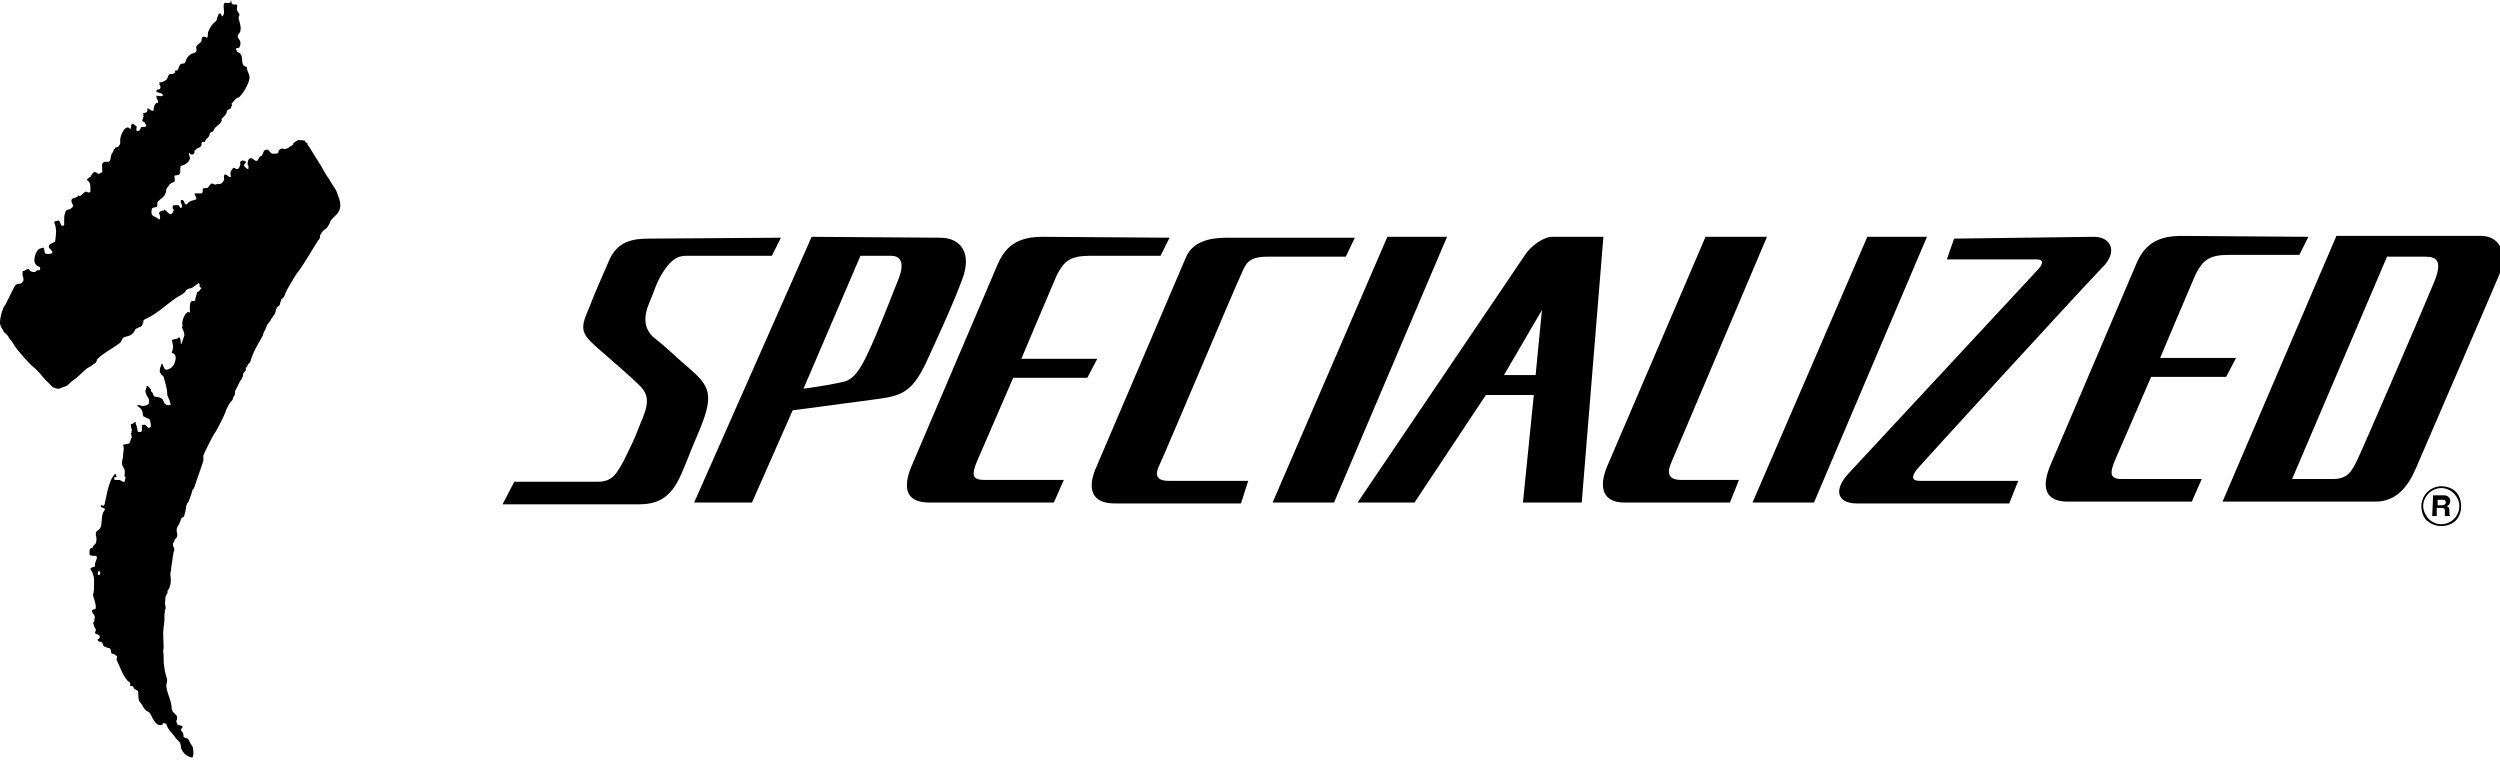
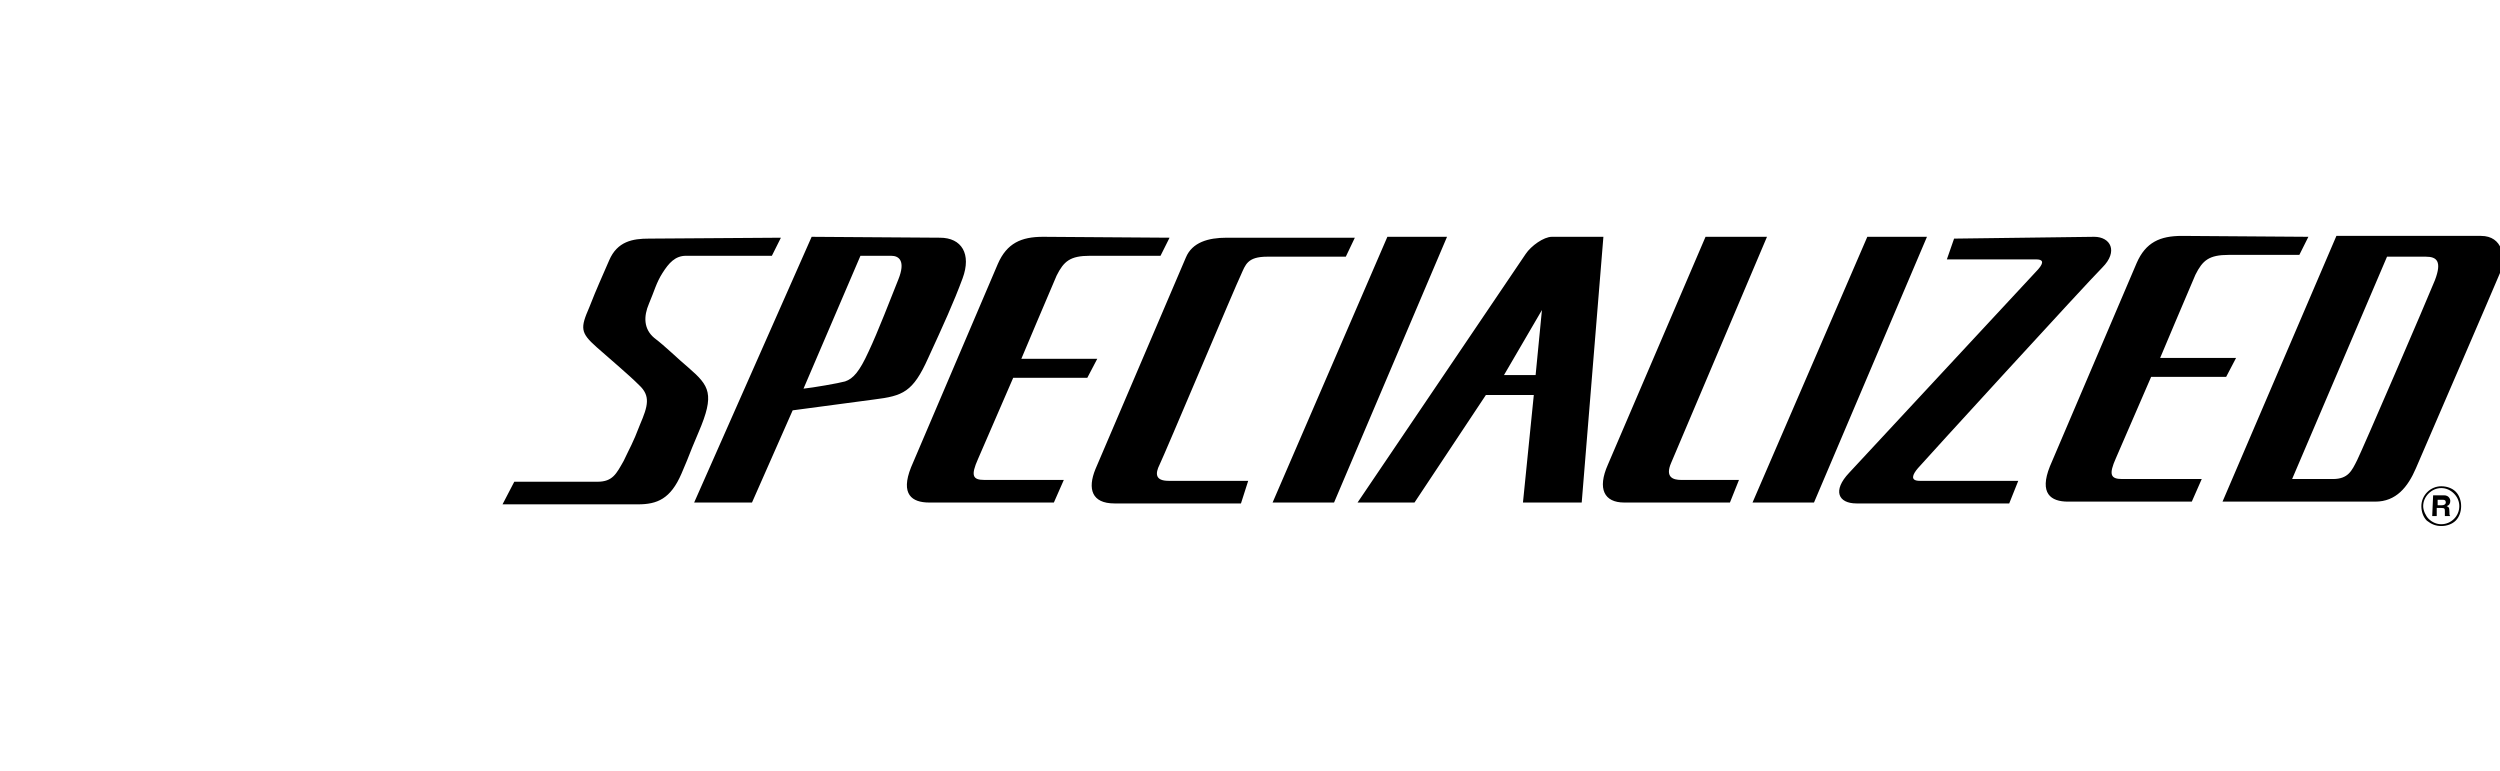
<svg xmlns="http://www.w3.org/2000/svg" version="1.1" id="svg4175" x="0px" y="0px" viewBox="0 0 276.6 85.3" style="enable-background:new 0 0 276.6 85.3;" xml:space="preserve">
  <path d="M270.2,55.9c0.2,0,0.4-0.1,0.4-0.3c0-0.1,0-0.3-0.3-0.3h-0.6v0.6L270.2,55.9z M269.2,54.8h1.2c0.6,0,0.7,0.5,0.7,0.6  c0,0.3-0.1,0.5-0.4,0.6c0.2,0.1,0.3,0.1,0.3,0.6c0,0.3,0,0.4,0.1,0.5v0h-0.6c0-0.1,0-0.2,0-0.5c0-0.3,0-0.4-0.4-0.4h-0.5v0.9h-0.5  L269.2,54.8z M268.1,56c0-0.5,0.2-1,0.6-1.4c0.4-0.4,0.9-0.6,1.4-0.6c0.5,0,1,0.2,1.4,0.6c0.4,0.4,0.6,0.9,0.6,1.4c0,1.1-0.9,2-2,2  c-0.5,0-1-0.2-1.4-0.6C268.4,57.1,268.1,56.5,268.1,56 M270.1,58.2c0.6,0,1.2-0.2,1.6-0.6c0.4-0.4,0.6-1,0.6-1.6  c0-0.6-0.2-1.2-0.6-1.6c-0.4-0.4-1-0.6-1.6-0.6c-1.2,0-2.2,1-2.2,2.2c0,0.6,0.2,1.2,0.6,1.6C269,58,269.5,58.2,270.1,58.2   M245.9,55.5l12.6-29.4h16c2.4,0,2.8,2.4,2.1,4.1c-0.7,1.7-8.4,19.5-9.3,21.6c-0.9,2.1-2.2,3.7-4.5,3.7H245.9z M256.4,53h1.7  c1.7,0,2.1-0.9,2.7-2.1c0.6-1.2,7.8-17.9,8.6-19.9c0.8-2.1,0.2-2.6-1-2.6h-4.3L253.6,53h2.1H256.4z M86.4,26.3l-1,2l-9.5,0  c-1.2,0-1.9,0.8-2.6,1.9c-0.7,1.1-0.9,2-1.5,3.4c-0.6,1.4-0.6,2.8,0.6,3.8c1.2,0.9,2.6,2.3,3.8,3.3c2.3,2,2.9,2.9,1.1,7.1  c-1.4,3.3-0.7,1.8-1.9,4.6c-1.2,2.8-2.7,3.4-4.8,3.4H55.6l1.3-2.5h9.2c1.7,0,2.1-0.9,2.9-2.3c0.7-1.5,1-1.9,1.8-4  c0.9-2.1,1.2-3.2-0.1-4.4c-1.2-1.2-2.9-2.6-4.7-4.2c-1.8-1.6-1.8-2.1-0.8-4.4c0.9-2.3,1.3-3.1,2.2-5.2c0.9-2.1,2.6-2.4,4.4-2.4  L86.4,26.3z M104,26.3c2.4,0,3.5,1.8,2.5,4.5c-1,2.7-2.1,5.1-3.8,8.8c-1.7,3.8-2.8,4.2-6,4.6l-9,1.2l-4.5,10.2h-6.4l13-29.4  L104,26.3z M255.4,26.2l-1,2h-7.8c-2.2,0-2.9,0.6-3.7,2.2c-0.7,1.6-3.9,9.2-3.9,9.2h8.4l-1.1,2.1H238l-3.9,9  c-0.8,1.8-0.6,2.3,0.7,2.3h6.8h2l-1.1,2.5h-13.7c-1.9,0-3.2-0.9-2-3.9l9.6-22.5c1-2.3,2.6-3,5-3L255.4,26.2z M129.4,26.3l-1,2h-7.8  c-2.2,0-2.9,0.6-3.7,2.2c-0.7,1.6-3.9,9.2-3.9,9.2h8.4l-1.1,2.1h-8.2l-3.9,9c-0.8,1.8-0.6,2.3,0.7,2.3h8.8l-1.1,2.5h-13.8  c-1.9,0-3.2-0.9-2-3.9l9.6-22.5c1-2.3,2.6-3,5-3L129.4,26.3z M149.9,26.3l-1,2.1h-8.7c-2.2,0-2.4,0.9-2.9,2c-0.5,1-8.5,20-9,21  c-0.5,1-0.5,1.8,1,1.8h8.8l-0.8,2.5h-14c-2.5,0-3-1.6-2.1-3.8l10-23.4c0.7-1.7,2.5-2.2,4.5-2.2H149.9z M213.2,26.2l-12.5,29.4h-6.8  l12.7-29.4H213.2z M160.1,26.2l-12.5,29.4h-6.8l12.7-29.4H160.1z M177.4,26.2l-2.4,29.4h-6.5l1.2-11.9h-5.3l-7.9,11.9h-6.3  l18.6-27.5c0.6-0.9,2-1.9,2.9-1.9H177.4z M195.5,26.2l-10.6,25c-0.7,1.6,0.2,1.9,1.1,1.9h6.4l-1,2.5h-11.7c-2.2,0-3-1.5-1.8-4.2  l10.8-25.2H195.5z M231.7,26.2c1.8,0,2.7,1.6,0.9,3.4c-1.8,1.8-19.8,21.5-20.4,22.2c-0.6,0.7-0.9,1.4,0.2,1.4h10.9l-1,2.5h-16.9  c-2,0-2.7-1.4-0.8-3.4l20.9-22.5c0.7-0.8,0.5-1.1-0.2-1.1h-9.9l0.8-2.3L231.7,26.2z M98.6,28.3h-3.4L88.9,43c1-0.1,3.9-0.6,4.6-0.8  c0.9-0.3,1.6-1.1,2.6-3.3c1-2.1,2.5-6,3.3-8C100.2,28.9,99.5,28.3,98.6,28.3 M170.6,34.3l-4.2,7.2h3.5L170.6,34.3z" />
-   <path d="M11.1,63.5c0-0.1,0-0.2-0.1-0.3c-0.1-0.3-0.6-0.4-0.5-0.7c0-0.4,0.5-1,0-1c-0.2,0-0.6,0-0.6-0.2c0-0.2,0-0.5,0.1-0.6  c0.1-0.1,0.3-0.1,0.3-0.2c0-0.2,0.2-0.2,0.3-0.4c0.1-0.3,0.1-0.6,0-0.9c0-0.2,0-0.4,0.2-0.5c0.2-0.1,0.4-0.4,0.4-0.6  c0.1-0.6,0-1.2,0.4-1.7c0.1-0.1-0.2-0.2-0.4-0.3c-0.1,0,0-0.2,0.1-0.3c-0.1,0.1,0.1,0.1,0.1,0.2c0.1-0.1,0.2-0.2,0.2-0.3  c0-0.2,0.1-0.4,0.1-0.5c0.2-1,0.5-2.4,1.1-2.8h0c0,0.1,0.1,0.3,0.1,0.4c-0.1,0-0.2,0-0.3,0c0.1,0.1,0,0.3,0.1,0.3c0.1,0,0.3,0,0.5,0  c0.1,0,0.2,0.1,0.4,0.2c0.3,0.1,0.2-0.3,0.3-0.5c-0.2-0.1-0.1-0.2-0.1-0.4v-0.3c0-0.3-0.4-0.6-0.3-1c0-0.2,0.1-0.4,0.1-0.5  c0-0.5,0.2-1,0-1.4c0.2,0,0.4-0.1,0.6-0.1c0.3-0.1,0.2-0.6,0.4-0.7c-0.1-0.1,0-0.2-0.1-0.4c-0.1-0.1,0.2-0.1,0-0.3c0,0,0.2,0,0.1,0  c0-0.2-0.1-0.4-0.1-0.5c0-0.1-0.1-0.3,0.1-0.3c0.1,0,0.2-0.1,0.3-0.2c0,0,0.1,0,0.1,0c0,0.3,0.2,0.5,0.2,0.8c0,0.1,0,0.3,0.2,0.3  c0.1,0,0.3,0,0.3-0.2c0-0.2,0-0.4,0-0.5c0-0.1,0.1-0.1,0.2-0.1c0.3-0.1,0.4,0.5,0.7,0.3c0.2-0.1,0-0.7,0-0.8c0-0.1-0.1-0.1-0.2-0.2  c-0.2,0-0.3-0.2-0.5-0.2c0,0-0.1-0.2-0.1-0.2c0-0.5-0.2-0.7-0.6-1c0,0,0-0.1,0.1-0.1c0.2,0,0.4,0.2,0.6,0.1c0.2,0,0.5-0.1,0.6-0.3  c0-0.2,0-0.4-0.1-0.6c-0.2-0.2-0.2-0.4-0.3-0.6c-0.1-0.2,0.2-0.5,0.1-0.7c0.3,0,0.3,0.2,0.5,0.4c0,0,0,0.1,0,0.2  c0.3,0.1,0.2,0.6,0.5,0.6c0.2,0,0.6,0.1,0.7,0.2c0.2,0.1,0.2,0.5,0.4,0.6c0.1,0.1,0.3,0.2,0.5,0.1c0.2,0,0-0.2,0-0.3  c0-0.3-0.3-0.6-0.3-0.9c0-0.6-0.2-1.2-0.4-1.9c0-0.1-0.2-0.2-0.3-0.3c0-0.1-0.1-0.2-0.1-0.2c-0.1-0.3,0.1-0.7,0.2-1  c0.2,0.2,0.2,0.7,0.5,0.7c0.4,0,0.8-0.4,0.9-0.7c0.1-0.3,0.3-0.8-0.1-1.1c0,0-0.2,0-0.2-0.1s0.1-0.2,0.1-0.3c0.1-0.4,0-0.7-0.1-1.1  c0.2,0,0.3-0.1,0.4-0.1c0.1,0,0.3,0,0.4-0.2c0.2,0.1,0.2,0.5,0.2,0.7c0,0.1,0.1,0,0.1,0c0.1-0.3,0.2-0.6,0.3-0.9  c0-0.2-0.1-0.6-0.3-0.9c0.1,0,0.1-0.2,0.1-0.2c-0.2-0.5,0.5-2,0.9-1.3c-0.1-0.1-0.1-0.3-0.1-0.5c0-0.2,0-0.6,0.1-0.8  c0.1-0.2,0.5,0,0.5-0.2c0-0.3,0.2-0.6,0.2-0.9c0.3,0,0.3-0.3,0.5-0.4c-0.1-0.1-0.3-0.2-0.2-0.3c0-0.1-0.1-0.3-0.1-0.3  c-0.3,0.2-0.6,0.5-0.9,0.6c-0.2,0-0.4,0.1-0.5,0.2c-0.1,0.2-0.3,0.4-0.5,0.5c-1,0.5-1.9,1.4-2.8,2c-0.4,0.3-1,0.6-1.4,0.8  c0,0-0.1,0.2,0,0.3c0,0-0.1,0-0.1,0c0,0.3-0.2,0.5-0.4,0.5c-0.2,0.1-0.5,0.2-0.5,0.4c-0.1,0.2-0.3,0.4-0.5,0.5  c-0.2,0.1-0.4,0.1-0.6,0.2c-0.3,0-0.3,0.5-0.6,0.7c-0.8,0.6-1.7,1-2.4,1.7c-0.1,0.1-0.1,0.4-0.3,0.5c-0.2,0.1-0.4,0.3-0.6,0.4  c-0.5,0.2-1.2,1.1-1.7,1.4c-0.2,0.1-0.5,0.4-0.7,0.6c-0.2,0.2-0.6,0.2-0.9,0.4c-0.1,0-0.2,0-0.3,0c-0.1,0-0.2-0.1-0.3-0.1  c-0.1,0-0.2-0.1-0.3-0.2c-0.2-0.2-0.4-0.4-0.6-0.6c-0.5-0.5-0.8-1-1.3-1.4c-0.4-0.3-0.7-0.7-1.1-1.1c-0.5-0.6-1-1.1-1.3-1.7  c-0.1-0.2-0.3-0.3-0.4-0.5c-0.1-0.3-0.4-0.5-0.6-0.7C0.4,36.5,0,36.2,0,35.7c0-0.6,0.2-1.2,0.4-1.7c0-0.1,0.2-0.2,0.2-0.3  c0.3-0.6,0.7-1.4,1-2c0.1-0.2,0.3-0.3,0.5-0.3c0.3,0,0.4-0.2,0.5-0.4c0-0.1,0-0.3-0.1-0.5c0-0.1,0-0.3,0-0.5c0.3,0,0.6-0.4,0.7-0.2  c0.1,0.2,0.3,0.3,0.6,0.3c0.2,0,0.1-0.1,0.3-0.2c0,0,0.1,0,0.2,0c0.2,0,0.2-0.4,0-0.4c-0.3-0.1-0.5-0.4-0.5-0.7  c0-0.4,0.2-1.1,0.6-1.3c0.1,0,0.3-0.1,0.4-0.1c0.2,0.2,0,0.7,0.4,0.7c0.2,0,0.6,0,0.6-0.2c0-0.2-0.4-0.4-0.4-0.6  c0-0.4,0.6-0.4,0.7-0.6C6.2,26,6.3,25.3,6,24.6c0-0.2,0.3-0.1,0.4-0.2c0.3-0.1,0.2,0.5,0.5,0.6c0-0.1,0.2,0,0.2-0.1l0-0.6  c0-0.2,0-0.5,0.1-0.7c0-0.1,0.1-0.4,0.3-0.4S8,23,8.1,22.8c0-0.2-0.2-0.3-0.2-0.6c0-0.4,0.6-0.2,0.8-0.6c0,0,0.1,0.1,0.1,0.1  c0.3-0.1,0.4-0.4,0.7-0.5c0.1,0,0.2,0.1,0.3,0.1c0,0,0.2,0,0.2-0.1v-0.2v-0.3c0-0.4-0.1-0.6-0.4-0.8c0,0,0.2-0.3,0.4-0.3  c0.1-0.1,0.3-0.9,0.8-0.4c0.1,0.1,0.2,0,0.4-0.1c0.2,0,0.1-0.3,0.1-0.4c0-0.1,0-0.3,0-0.5c0-0.2,0.2-0.3,0.4-0.3l0,0H12  c0.3-0.1,0.2-0.5,0.3-0.7l0,0l0,0l0,0c0-0.2,0.3-0.4,0.3-0.7c0.2,0,0.1-0.2,0.2-0.2c0,0,0.1,0,0.1,0l0,0c0.2,0,0.3-0.2,0.4-0.4  c0-0.1,0-0.3,0-0.4c0-0.4,0.2-0.8,0.4-1.1c0.1-0.2,0.5-0.5,0.7-0.1c0.2-0.2,0-0.6,0.3-0.6c0.1,0,0.2,0.2,0.3,0.2  c0.3,0.1-0.1,0.5,0.2,0.6c0.3,0,0.3-0.2,0.4-0.4c0-0.1,0.3,0,0.5-0.1c0.2,0,0-0.3-0.1-0.4l0,0c0,0,0-0.1,0-0.1  c-0.5,0-0.1-0.5-0.1-0.7c0,0-0.1,0-0.1-0.1c0,0,0.2,0,0-0.2c0.2,0,0.4,0,0.5-0.2c0,0,0-0.2,0-0.3c0,0,0.1,0,0.1,0  c0.2,0.1,0.6,0.5,0.6,0.1c0-0.2,0.1-0.6,0.3-0.7c0,0,0.2,0,0.2-0.1c0-0.2-0.2-0.4-0.2-0.6c0,0,0-0.2,0.1-0.1c0.2,0,0.5,0.1,0.6,0  c0.1-0.3-0.4-0.3-0.6-0.4l0,0c0,0,0-0.1-0.1,0c0-0.1,0-0.3,0.2-0.3h0.1c0.2-0.1,0.2-0.4,0-0.6c0-0.1,0.2,0,0-0.2c0.1,0,0.2,0,0.3,0  c0.2-0.1,0.5-0.2,0.6-0.4c0.1-0.2,0.1-0.4,0.3-0.5c0.2,0,0.4,0,0.6-0.2c-0.1,0,0-0.1,0-0.2c0.1,0,0.2,0,0.2,0  c0.2-0.2,0.2-0.6,0.4-0.7c0.1-0.1,0.4,0,0.5-0.2c0.1-0.4,0.3-0.7,0.6-0.9c0.1-0.1,0.5-0.1,0.6-0.3c0.1-0.1,0-0.4,0-0.5  c0.1-0.3,0.5-0.4,0.6-0.7c0-0.1,0-0.3,0.1-0.4c0.2-0.1,0.4,0,0.5,0.1c0.2-0.3,0-0.6,0.2-0.8c0.1-0.3,0.3-0.6,0.5-0.8  C23.8,2.4,24,2.3,24,2.1s0.2-0.4,0.2-0.6c0,0,0.1,0,0.2,0c0.1,0.1,0.1,0.3,0.2,0.3c0.4-0.3,0-1,0.2-1.4c0.1-0.2,0.4,0,0.6-0.1  c0,0,0.2,0,0.1-0.2c0-0.1,0,0,0.1,0c0,0.2,0,0.3,0.2,0.4c0.1,0,0.3,0,0.4,0c0.1,0.1,0,0.4,0,0.5c0,0.2,0.2,0.4,0.3,0.6  c0,0.1-0.1,0.2-0.1,0.4c0.1,0.5,0.3,0.9,0.2,1.4c0,0.2-0.3,0.4-0.3,0.6c0,0.3,0.3,0.4,0.3,0.7c0,0.2,0,0.5-0.2,0.6  c-0.1,0-0.2,0-0.3,0.1c-0.1,0.1,0.2,0.2,0.1,0.3c0.2,0.1,0.4,0.2,0.5,0.4c0.2,0.5-0.1,1.2,0.6,1.3c0,0.5,0.4,0.9,0.3,1.3  c-0.1,0.6-0.7,1.7-1.2,2.1c-0.2-0.1-0.7,0.6-0.8,0.7c0,0,0.1,0.1,0.1,0.1c-0.1,0.1-0.1,0.3-0.2,0.4c-0.1,0.1-0.3,0.1-0.4,0.3  c0,0.4-0.4,0.6-0.6,0.9c0.1,0.1,0,0.2,0,0.2c-0.2,0.5-0.7,0.5-0.9,1.1c0,0.1-0.4,0.1-0.4,0.3c0,0.4-0.4,0.5-0.5,0.8  c0,0.2-0.3,0-0.4,0.2c0,0,0,0.1,0,0.2c0,0.2-0.2,0.3-0.4,0.4l0,0c-0.2,0-0.2,0.2-0.4,0.3c0.1,0.2-0.1,0.4-0.2,0.4  c-0.1,0-0.3,0-0.3-0.2c0,0.1-0.1,0-0.1,0.1c0,0.2,0.2,0.5,0.1,0.6c-0.1,0.2-0.2,0.4-0.4,0.5c-0.2,0.2-0.6,0.2-0.6,0.3  c-0.1,0.2,0,0.6-0.1,0.8c-0.1,0.3-0.6,0.1-0.6,0.3c0,0.1,0.1,0.5,0,0.6c-0.2,0.1-0.5,0.2-0.6,0.4c-0.1,0.2-0.4,0.4-0.3,0.6  c0,0,0,0,0,0c0,0.1-0.1,0.2-0.1,0.3c-0.1,0.4-0.6,0.6-0.9,1c0,0,0,0.2,0,0.4c-0.1,0.2-0.5,0.1-0.6,0.3c0,0.1-0.1,0.4,0,0.6  c0.1,0.3,0.6,0.3,0.8,0.6c0.2-0.1,0.1-0.5,0-0.7c0-0.2,0.3-0.3,0.5-0.3c0,0,0.1-0.1,0.1-0.1c0.2,0.1,0.4,0.4,0.6,0.5  c0.3,0,0.3-0.2,0.4-0.4c0.1-0.1-0.1-0.2-0.1-0.3c0-0.1,0-0.2,0.1-0.3c0.1,0,0.3,0,0.5,0c0.2,0,0.2,0.4,0.3,0.3  c0.4-0.1-0.1-0.6,0-0.8c0-0.1,0.2-0.1,0.3,0c0.1,0.1,0.1,0.3,0.2,0.4c0.1,0,0.2,0,0.2,0c0.2-0.4,0.6-0.4,0.9-0.5  c0.4-0.1-0.3-0.7,0-0.7h0.6c0,0,0.1,0,0.1,0c0,0,0.1-0.1,0.1-0.1c0-0.1,0.1-0.3,0-0.4c0.1-0.1,0.3-0.1,0.5-0.1  c0.2,0,0.3-0.5,0.6-0.5c0.1,0,0.3,0.2,0.4,0.1c0.2-0.1,0.4,0,0.6-0.1c0.1-0.1,0.2-0.2,0.3-0.4c0-0.2-0.1-0.5,0.1-0.6  c0.2,0,0.4,0.3,0.6,0.3c0.1,0,0-0.2,0-0.4c0-0.3,0.2-0.5,0.3-0.6c0.1-0.1,0.2,0,0.3,0.1c0,0,0.1,0,0.2,0c0.2-0.1,0.2-0.3,0.3-0.5  c0-0.1-0.1-0.3,0.1-0.4c0.2-0.1,0.4,0,0.5,0.1c0.1,0.1-0.2,0.2-0.2,0.4c0,0.1,0.2,0.3,0.4,0.4c0.1,0,0.1-0.1,0.1-0.2  c0-0.1-0.1-0.3-0.1-0.4c0-0.3,0.1-0.6,0.4-0.6c0.2,0,0.3,0.3,0.6,0.3c0.2,0,0.2-0.4,0.4-0.5c0.2,0,0.2-0.2,0.3-0.3  c0-0.1,0.1-0.3,0.2-0.4c0.1,0,0.3-0.1,0.4,0c0.1,0.1,0.2,0.3,0.4,0.4c0.1,0,0.2,0,0.3,0c0.2,0,0.4,0,0.4-0.2c0-0.1,0.1-0.2,0.2-0.3  c0.1,0,0.1,0,0.2-0.1c0.2,0.2,0.7,0,0.8-0.1c0-0.1,0.4-0.2,0.4-0.3c0-0.2,0.4-0.4,0.6-0.5c0.1,0,0.6,0,0.8,0.1c0,0-0.1,0.1,0,0.1  c0,0.1,0.1,0.1,0.2,0.1c0,0.3,0.2,0.4,0.3,0.6c0.3,0.5,0.7,1.1,1,1.6c0.4,0.6,0.7,1.3,1.1,1.8c0.2,0.4,0.6,0.9,0.8,1.3c0,0,0,0,0,0  c0.2,0.6,0.6,1.3,0.4,2c-0.1,0.5-0.6,0.8-1,1.3c-0.1,0.2-0.2,0.5-0.3,0.6c-0.1,0.2-0.2,0.3-0.4,0.4c-0.2,0.2-0.5,0.5-0.5,0.8  c0,0.2-0.1,0.3-0.2,0.4c-0.6,0.9-1.7,2.9-2.4,3.7c-0.2,0.3-1.1,1.8-1.2,2.1c-0.1,0.3-0.2,0.6-0.5,0.7c0.1,0.1-0.1,0.3-0.1,0.4  c0,0.2-0.1,0.4-0.4,0.5c0.1,0.1-0.1,0.2-0.1,0.4c0,0.3-0.3,0.6-0.5,0.9c-0.1,0.3-0.4,0.5-0.5,0.8c-0.1,0.3-0.3,0.6-0.4,0.9l0,0.1  c-0.5,0.9-1.1,1.8-1.4,2.9c0,0.1-0.3,0.3-0.3,0.4c0,0.2-0.3,0.3-0.2,0.5c0,0.2-0.3,0.3-0.3,0.5s-0.1,0.4-0.2,0.6c0,0,0,0.1-0.1,0.1  l-0.6,1.2c0,0.1,0,0.2,0,0.3c0,0.1-0.2,0.3-0.2,0.4c0,0.2-0.2,0.4-0.3,0.5c-0.1,0.1-0.5,0.8-0.6,1.2c-0.1,0.3-1,2.1-1.2,2.3  c-0.1,0.1-1.2,2.3-1.2,2.4c0,0.1,0,0.3,0,0.6l-1,2.9c0,0.1-0.1,0.2-0.2,0.3c0,0.1-0.4,1.3-0.5,1.4c-0.1,0.1-0.1,0.1-0.2,0.4  c0,0.2-0.2,1.2-0.3,1.2c-0.1,0-0.3,0.2-0.3,0.3c0,0.1-0.1,0.3-0.2,0.5c0,0.1-0.4,0.4-0.2,1c0.1,0.6-0.3,0.6-0.3,0.8  s-0.3,0.3-0.1,0.7s0,0.5,0,0.6c0,0.1-0.3,1.9-0.3,2.1c-0.1,0.3,0,0.7,0,1c0,0.4-0.1,0.9-0.4,1.2c0.1,0,0,0.2,0,0.3  c-0.2,0.2-0.2,0.4-0.2,0.6c0,0.2-0.1,0.5,0,0.7c0,0.1,0.1,0.4-0.1,0.6c0.1,0.1,0,0.3,0,0.3c0,0.5,0,1-0.1,1.5c-0.1,0.7,0,1.4,0,2.1  c0,0.1,0,0.3,0,0.3c-0.1,0.2,0,0.5,0,0.7c0,0.5,0,1,0.1,1.4c0,0.4,0.2,0.9,0.3,1.3c0,0.2-0.1,0.5-0.1,0.7c0.1,0.9,0.6,1.7,0.6,2.5  c0,0.4,0.5,0.6,0.6,0.9c0,0.2,0,0.3-0.1,0.5c0,0.1,0.1,0.2,0.1,0.3c0.1,0.2,0.5,0.1,0.6,0.3c0,0.1-0.1,0.2-0.2,0.3  c0,0.2,0.3,0.3,0.3,0.6c0,0.1,0,0.2,0,0.2c0.1,0.2,0.5,0.1,0.6,0.4c0.1,0.3,0.3,0.5,0.4,0.7c0.1,0.2,0.2,1.3-0.1,1.2  c-0.6-0.1-1.2-0.7-1.2-1.3c0-0.4-0.4-0.6-0.6-0.9c-0.4-0.6-0.8-0.8-1-1.5c0-0.1-0.2,0-0.2-0.1c0,0-0.2,0-0.2,0.1  c0,0.1-0.1,0.1-0.1,0.1c-0.5,0.2-0.9-0.5-1.1-0.9c-0.1-0.2-0.2-0.5-0.5-0.6c-0.4-0.2-0.5-0.7-0.8-1c-0.2-0.2-0.2-0.6-0.2-1.1  c0-0.3-0.5-0.3-0.5-0.5c0-0.1-0.1-0.1-0.1-0.2c-0.1,0.1-0.2-0.1-0.3,0c0-0.1,0-0.2,0-0.3c0-0.1-0.2-0.2-0.3-0.3  c-0.6-0.7-0.8-1.5-1.2-2.3c0-0.1,0.1-0.4,0-0.5c0,0.1-0.1,0.1-0.1,0c-0.1-0.2-0.5-0.1-0.5-0.3s-0.1-0.5-0.2-0.5  c-0.2,0-0.4-0.1-0.6-0.2c-0.1,0-0.1-0.5-0.4-0.5c-0.2,0-0.3-0.1-0.3-0.3h0.1c0.1-0.1,0.2-0.2,0.1-0.4c-0.1-0.1-0.3-0.1-0.4-0.2  c-0.2,0,0-0.2,0-0.4c0-0.2-0.2-0.3-0.2-0.5c0-0.1-0.2-0.3,0-0.4c0.1-0.1,0-0.3,0.1-0.5c0-0.3-0.4-0.5-0.3-0.8c0,0,0.1-0.1,0.3-0.1  c0.1,0,0.1-0.2,0.1-0.2c0-0.5-0.2-0.9-0.3-1.3c0-0.2,0.1-0.5,0.1-0.7c0-0.6,0.1-1.3-0.2-1.9c0-0.1-0.1-0.2-0.2-0.3  c0-0.2,0.2-0.2,0.4-0.3h0.4c0,0,0,0.1,0.1,0.2c0,0,0.1,0,0.2,0C10.5,63.7,11,63.7,11.1,63.5" />
</svg>